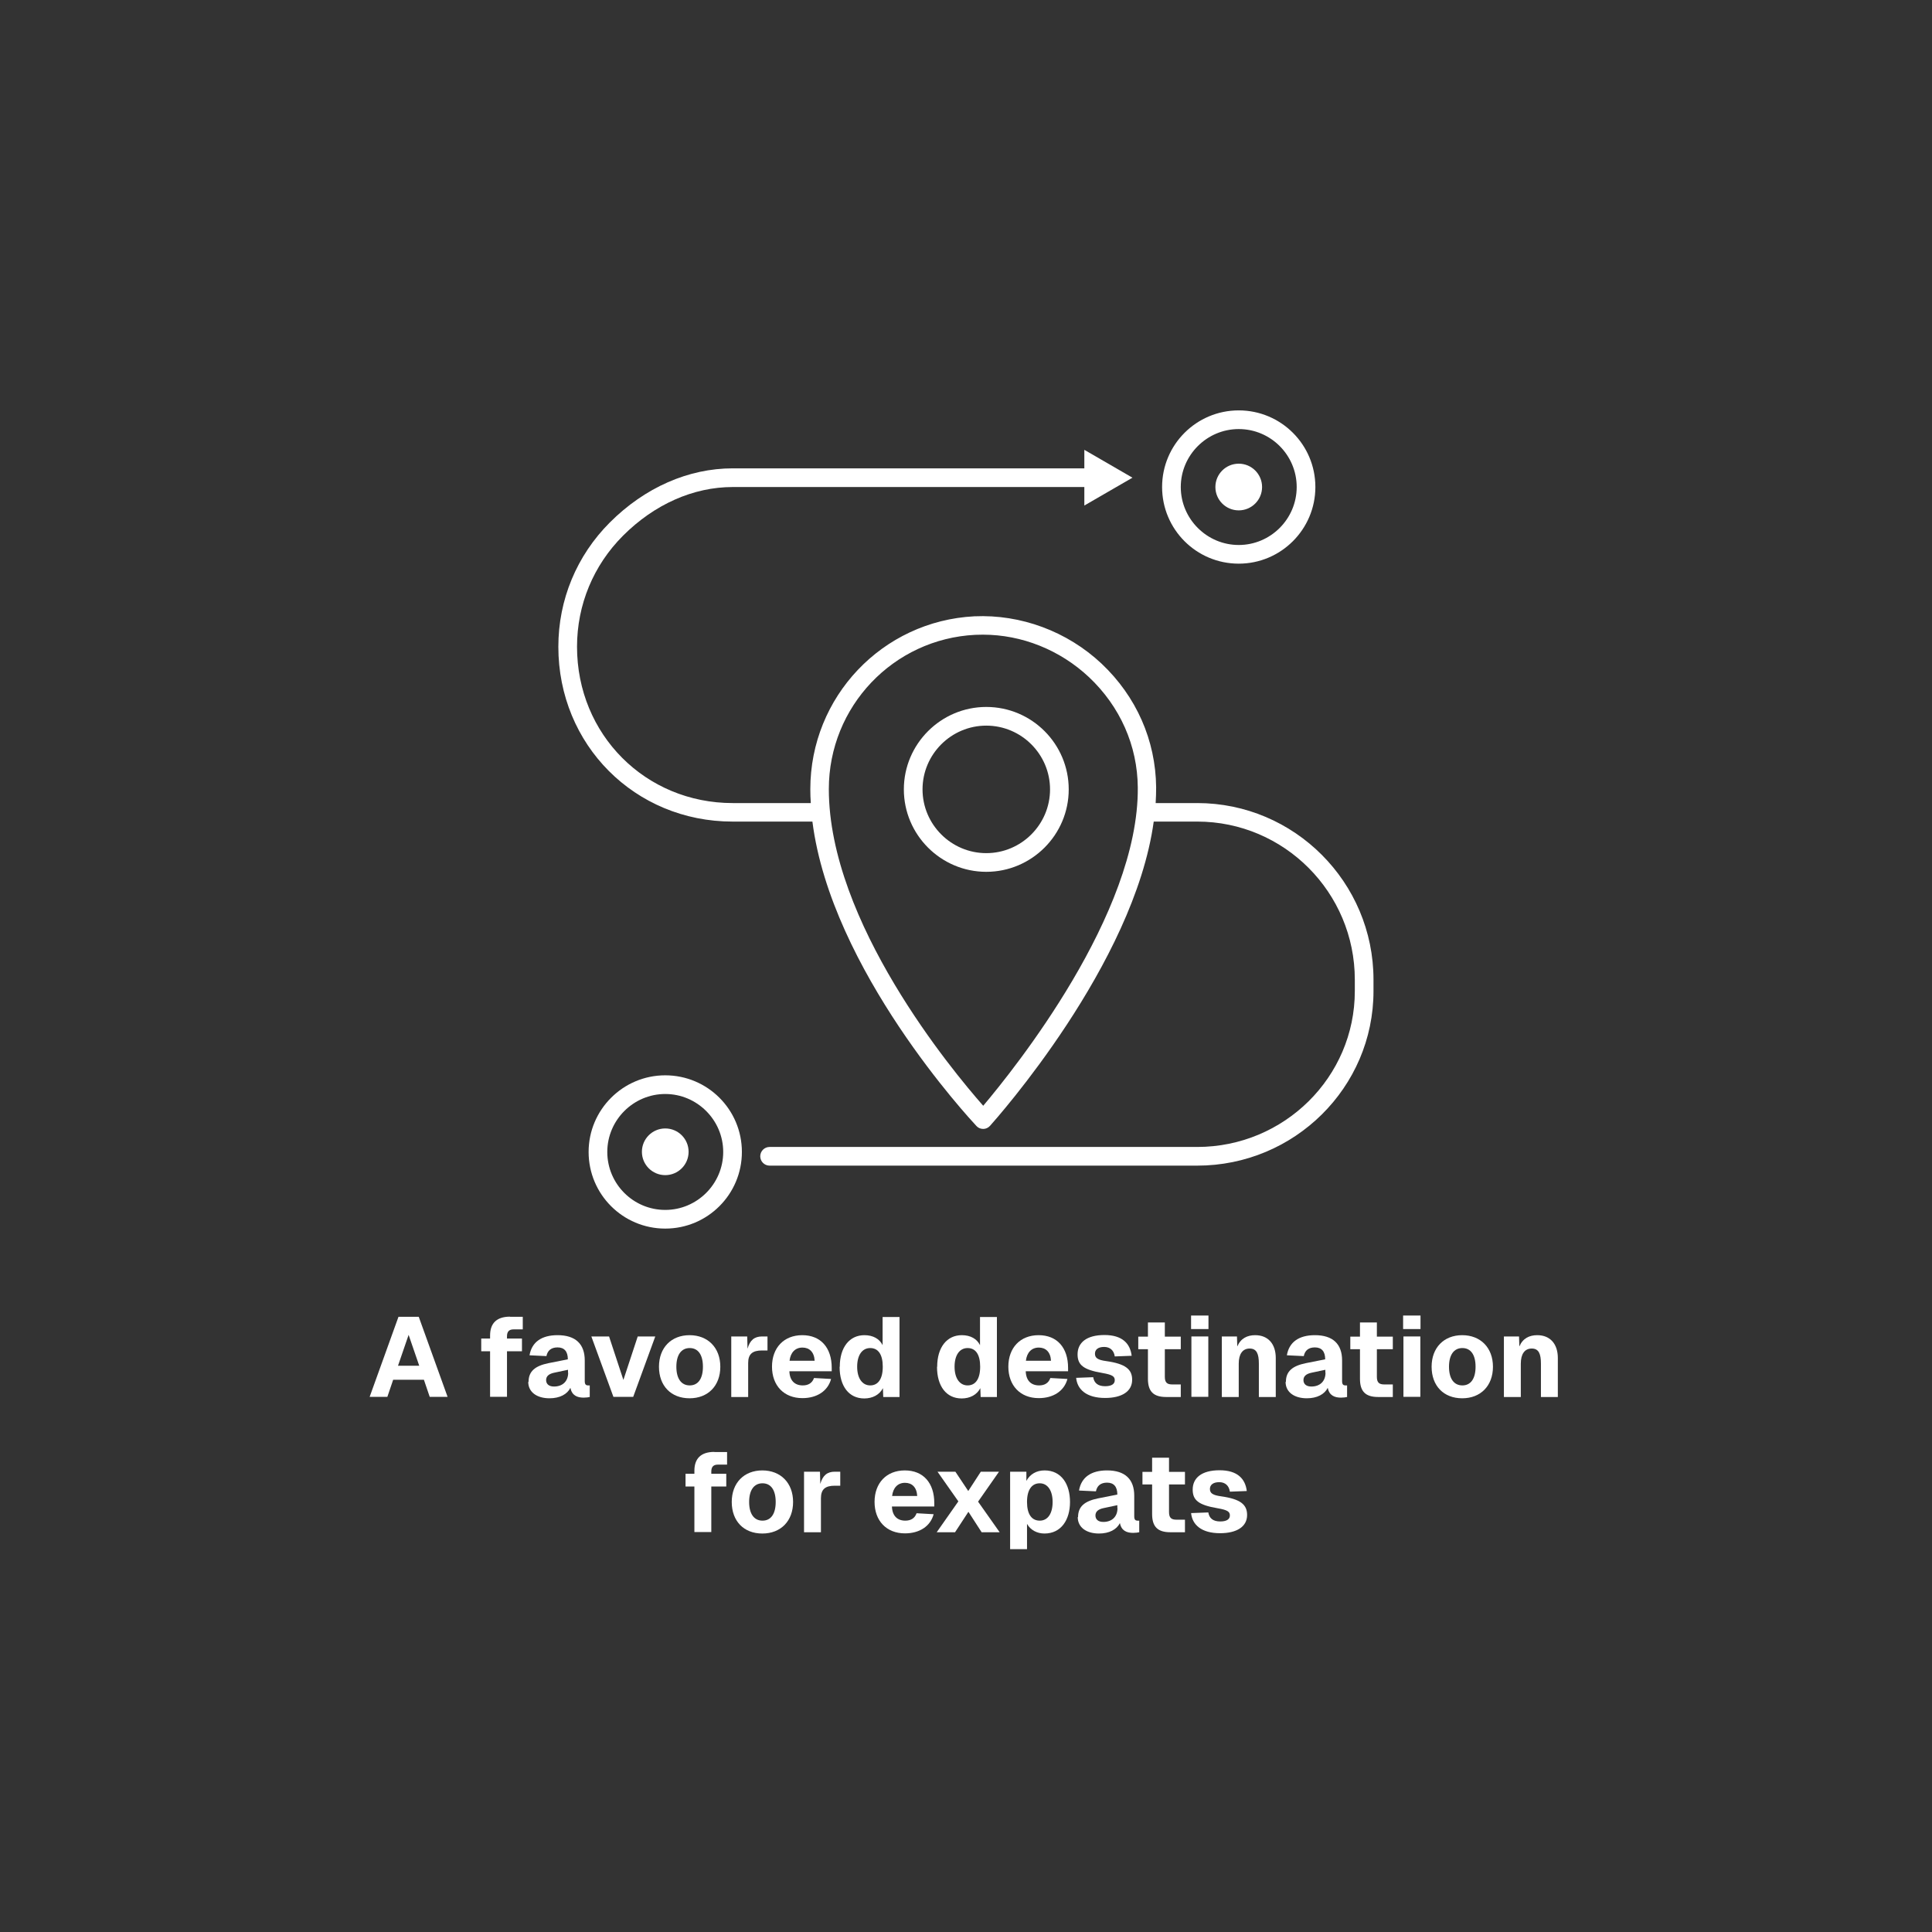
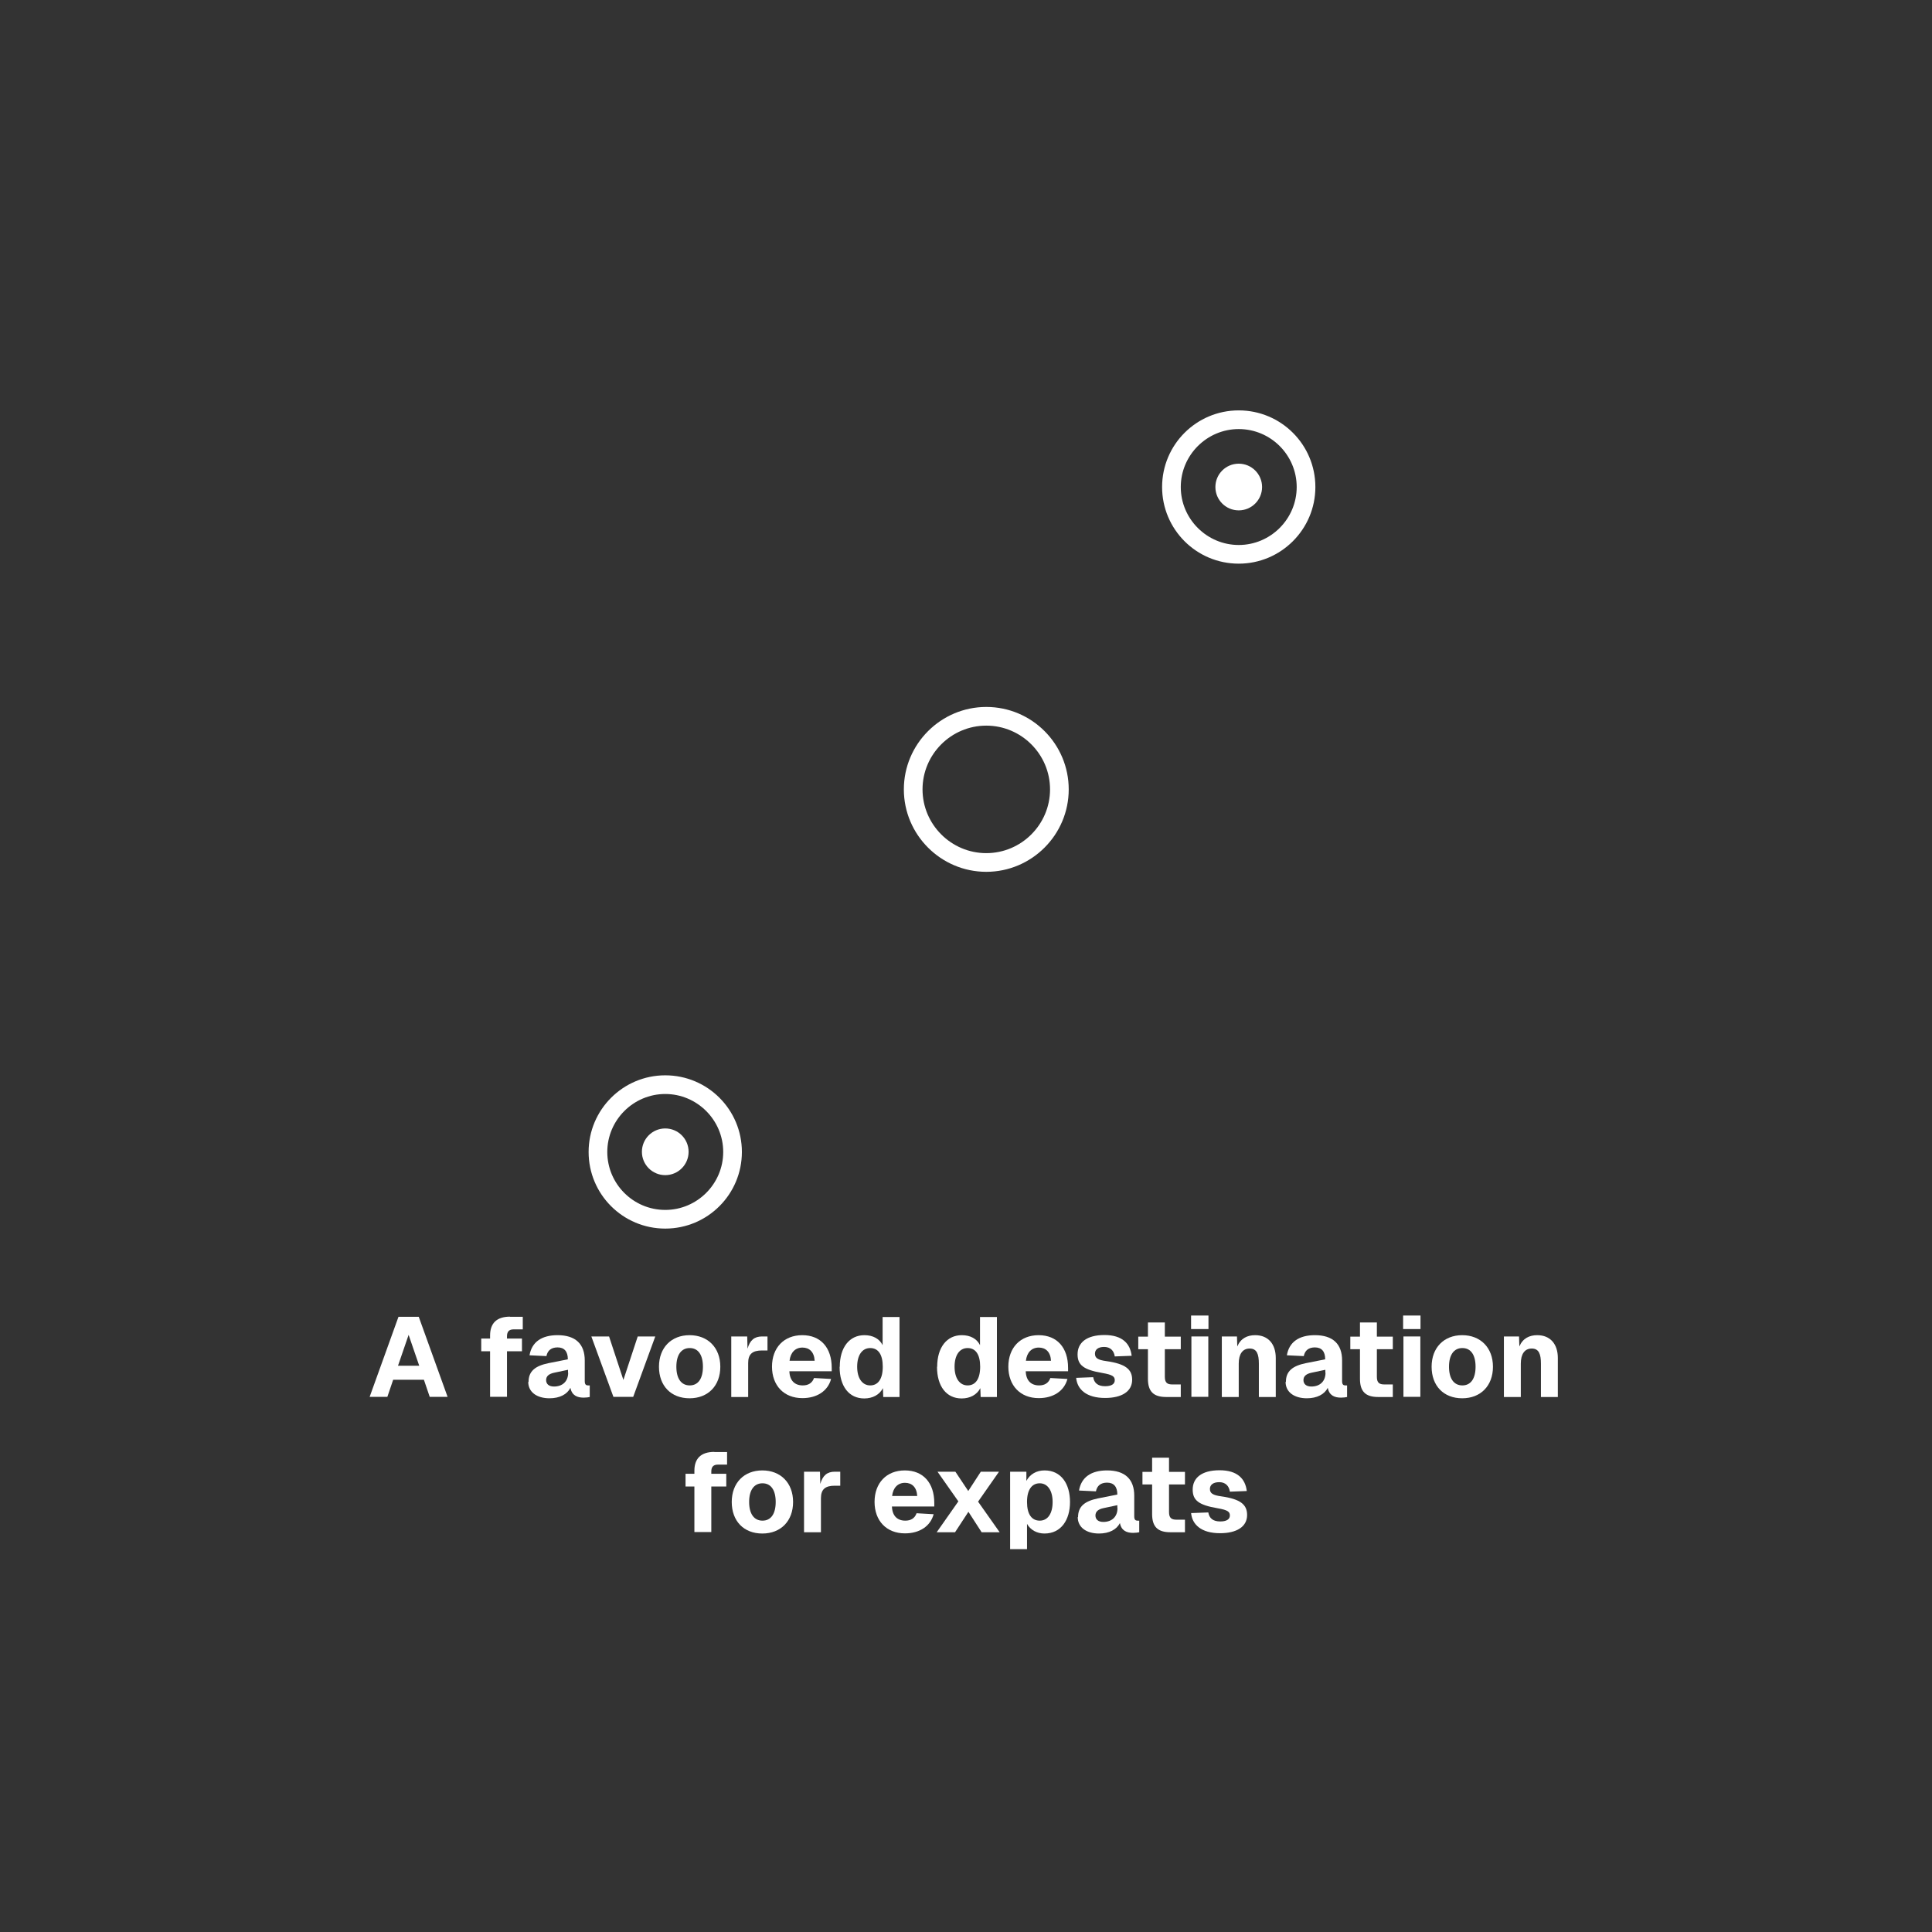
<svg xmlns="http://www.w3.org/2000/svg" id="_Слой_13" data-name="Слой 13" viewBox="0 0 120 120">
  <rect x="0" y="0" width="120" height="120" fill="#333333" stroke="none" />
  <defs>
    <style> .cls-1 { fill: #fff; } </style>
  </defs>
  <g>
    <path class="cls-1" d="M24.75,81.79h1.26l1.79,4.97h-1.11l-.36-1.06h-1.91l-.36,1.06h-1.1l1.79-4.97ZM26.04,84.83l-.66-1.92-.66,1.92h1.32Z" />
    <path class="cls-1" d="M31.67,81.79h.8v.78h-.57c-.29,0-.41.15-.41.43v.14h.93v.79h-.93v2.83h-1.05v-2.83h-.55v-.79h.55v-.19c0-.74.39-1.17,1.24-1.17Z" />
    <path class="cls-1" d="M32.83,85.83c0-.66.41-.99,1.23-1.16l1.21-.24c0-.49-.22-.74-.64-.74-.39,0-.62.19-.69.54l-1.05-.05c.14-.83.76-1.25,1.74-1.25,1.12,0,1.69.55,1.69,1.57v1.28c0,.21.07.27.21.27h.1v.72c-.07.02-.23.04-.38.04-.39,0-.73-.13-.82-.61-.2.4-.66.65-1.3.65-.78,0-1.32-.38-1.32-1.02ZM35.28,85.26v-.18l-.85.18c-.34.07-.51.22-.51.46s.17.4.49.4c.53,0,.88-.32.88-.86Z" />
    <path class="cls-1" d="M36.73,83.01h1.1l.89,2.7.89-2.7h1.09l-1.37,3.75h-1.23l-1.37-3.75Z" />
    <path class="cls-1" d="M40.93,84.89c0-1.18.76-1.96,1.9-1.96s1.91.78,1.91,1.96-.76,1.96-1.91,1.96-1.9-.77-1.9-1.96ZM43.66,84.89c0-.73-.29-1.16-.82-1.16s-.83.43-.83,1.16.3,1.16.83,1.16.82-.43.82-1.16Z" />
    <path class="cls-1" d="M45.41,83.01h1l.02.76c.15-.53.43-.76.9-.76h.34v.87h-.34c-.59,0-.86.22-.86.78v2.11h-1.05v-3.75Z" />
    <path class="cls-1" d="M47.95,84.89c0-1.18.74-1.96,1.88-1.96s1.83.77,1.83,2.03v.21h-2.63c.02.59.34.88.83.88.35,0,.59-.15.7-.46l1.06.06c-.2.75-.88,1.19-1.78,1.19-1.15,0-1.89-.78-1.89-1.96ZM49.84,83.7c-.44,0-.74.3-.8.82h1.56c-.03-.55-.33-.82-.76-.82Z" />
    <path class="cls-1" d="M52.16,84.89c0-1.2.6-1.96,1.53-1.96.54,0,.94.23,1.13.62v-1.75h1.05v4.97h-1.01l-.02-.55c-.21.41-.64.64-1.16.64-.95,0-1.53-.76-1.53-1.96ZM54.83,84.89c0-.76-.28-1.16-.78-1.16s-.81.44-.81,1.16.32,1.16.81,1.16.78-.4.78-1.16Z" />
    <path class="cls-1" d="M58.21,84.89c0-1.2.6-1.96,1.53-1.96.54,0,.94.23,1.13.62v-1.75h1.05v4.97h-1.01l-.02-.55c-.21.41-.64.64-1.16.64-.95,0-1.53-.76-1.53-1.96ZM60.88,84.89c0-.76-.28-1.16-.78-1.16s-.81.44-.81,1.16.32,1.16.81,1.16.78-.4.78-1.16Z" />
    <path class="cls-1" d="M62.63,84.89c0-1.18.74-1.96,1.88-1.96s1.83.77,1.83,2.03v.21h-2.63c.02.59.34.88.83.88.35,0,.59-.15.7-.46l1.06.06c-.2.75-.88,1.19-1.78,1.19-1.15,0-1.89-.78-1.89-1.96ZM64.52,83.7c-.44,0-.74.3-.8.82h1.56c-.03-.55-.33-.82-.76-.82Z" />
    <path class="cls-1" d="M66.84,85.58l1.06-.04c.06.36.29.56.74.56.37,0,.6-.12.6-.37,0-.23-.13-.34-.76-.45-1.19-.2-1.55-.5-1.55-1.16,0-.72.55-1.2,1.67-1.2s1.6.54,1.69,1.29l-1.05.04c-.05-.36-.28-.59-.66-.59s-.57.17-.57.42c0,.27.18.39.7.46,1.2.17,1.61.51,1.61,1.16,0,.73-.65,1.13-1.68,1.13-1.16,0-1.74-.53-1.8-1.27Z" />
    <path class="cls-1" d="M71.3,85.64v-1.84h-.6v-.78h.6v-.88h1.05v.88h.99v.78h-.99v1.72c0,.36.15.47.46.47h.53v.78h-.91c-.78,0-1.13-.34-1.13-1.13Z" />
    <path class="cls-1" d="M73.98,81.71h1.08v.84h-1.08v-.84ZM74,83.01h1.05v3.75h-1.05v-3.75Z" />
    <path class="cls-1" d="M75.88,83.01h.95l.02.62c.21-.5.62-.7,1.11-.7.81,0,1.28.55,1.28,1.42v2.42h-1.05v-2.07c0-.6-.13-.94-.57-.94s-.68.34-.68.94v2.07h-1.05v-3.75Z" />
    <path class="cls-1" d="M79.87,85.83c0-.66.41-.99,1.23-1.16l1.21-.24c0-.49-.22-.74-.64-.74-.39,0-.62.19-.69.54l-1.05-.05c.14-.83.76-1.25,1.74-1.25,1.12,0,1.69.55,1.69,1.57v1.28c0,.21.07.27.21.27h.1v.72c-.07.02-.23.04-.38.04-.39,0-.73-.13-.82-.61-.2.4-.66.65-1.3.65-.78,0-1.32-.38-1.32-1.02ZM82.32,85.26v-.18l-.85.18c-.34.07-.51.22-.51.46s.17.4.49.4c.53,0,.88-.32.88-.86Z" />
    <path class="cls-1" d="M84.47,85.64v-1.84h-.6v-.78h.6v-.88h1.05v.88h.99v.78h-.99v1.72c0,.36.15.47.46.47h.53v.78h-.91c-.78,0-1.13-.34-1.13-1.13Z" />
    <path class="cls-1" d="M87.15,81.71h1.08v.84h-1.08v-.84ZM87.17,83.01h1.05v3.75h-1.05v-3.75Z" />
    <path class="cls-1" d="M88.92,84.89c0-1.18.76-1.96,1.9-1.96s1.91.78,1.91,1.96-.76,1.96-1.91,1.96-1.9-.77-1.9-1.96ZM91.65,84.89c0-.73-.29-1.16-.82-1.16s-.83.43-.83,1.16.3,1.16.83,1.16.82-.43.82-1.16Z" />
    <path class="cls-1" d="M93.4,83.01h.95l.02.62c.21-.5.62-.7,1.11-.7.81,0,1.28.55,1.28,1.42v2.42h-1.05v-2.07c0-.6-.13-.94-.57-.94s-.68.34-.68.94v2.07h-1.05v-3.75Z" />
    <path class="cls-1" d="M44.36,90.19h.8v.78h-.57c-.29,0-.41.15-.41.43v.14h.93v.79h-.93v2.83h-1.05v-2.83h-.55v-.79h.55v-.19c0-.74.39-1.17,1.24-1.17Z" />
    <path class="cls-1" d="M45.45,93.29c0-1.18.76-1.96,1.9-1.96s1.91.78,1.91,1.96-.76,1.96-1.91,1.96-1.9-.77-1.9-1.96ZM48.18,93.29c0-.73-.29-1.16-.82-1.16s-.83.43-.83,1.16.3,1.16.83,1.16.82-.43.82-1.16Z" />
    <path class="cls-1" d="M49.93,91.41h1l.02.76c.15-.53.43-.76.9-.76h.34v.87h-.34c-.59,0-.86.22-.86.78v2.11h-1.05v-3.75Z" />
    <path class="cls-1" d="M54.32,93.29c0-1.18.74-1.96,1.88-1.96s1.83.77,1.83,2.03v.21h-2.63c.02.59.34.88.83.88.35,0,.59-.15.7-.46l1.06.06c-.2.75-.88,1.19-1.78,1.19-1.15,0-1.89-.78-1.89-1.96ZM56.21,92.1c-.44,0-.74.3-.8.82h1.56c-.03-.55-.33-.82-.76-.82Z" />
    <path class="cls-1" d="M59.53,93.26l-1.3-1.85h1.11l.8,1.2.78-1.2h1.13l-1.3,1.86,1.34,1.9h-1.12l-.82-1.27-.83,1.27h-1.14l1.34-1.91Z" />
    <path class="cls-1" d="M62.74,91.41h1.01v.57c.23-.42.63-.65,1.13-.65,1.05,0,1.58.86,1.58,1.96s-.54,1.96-1.59,1.96c-.46,0-.87-.22-1.08-.6v1.57h-1.05v-4.8ZM65.38,93.29c0-.71-.31-1.16-.8-1.16s-.79.4-.79,1.16.29,1.16.79,1.16.8-.44.8-1.16Z" />
    <path class="cls-1" d="M66.96,94.23c0-.66.41-.99,1.23-1.16l1.21-.24c0-.49-.22-.74-.64-.74-.39,0-.62.19-.69.54l-1.05-.05c.14-.83.76-1.25,1.74-1.25,1.12,0,1.69.55,1.69,1.57v1.28c0,.21.07.27.21.27h.1v.72c-.07.02-.23.04-.38.04-.39,0-.73-.13-.82-.61-.2.4-.66.65-1.3.65-.78,0-1.32-.38-1.32-1.02ZM69.4,93.67v-.18l-.85.18c-.34.07-.51.22-.51.46s.17.4.49.4c.53,0,.88-.32.88-.86Z" />
    <path class="cls-1" d="M71.56,94.04v-1.84h-.6v-.78h.6v-.88h1.05v.88h.99v.78h-.99v1.72c0,.36.15.47.46.47h.53v.78h-.91c-.78,0-1.13-.34-1.13-1.13Z" />
    <path class="cls-1" d="M73.99,93.98l1.06-.04c.06.36.29.56.74.56.37,0,.6-.12.6-.37,0-.23-.13-.34-.76-.45-1.19-.2-1.55-.5-1.55-1.16,0-.72.55-1.2,1.67-1.2s1.6.54,1.69,1.29l-1.05.04c-.05-.36-.28-.59-.66-.59s-.58.17-.58.42c0,.27.18.39.7.46,1.2.17,1.61.51,1.61,1.16,0,.73-.65,1.13-1.68,1.13-1.16,0-1.74-.53-1.8-1.27Z" />
  </g>
  <g>
    <path class="cls-1" d="M61.26,43.91c-2.82,0-5.12,2.3-5.12,5.12s2.3,5.12,5.12,5.12,5.12-2.3,5.12-5.12-2.29-5.12-5.12-5.12ZM61.26,52.99c-2.18,0-3.96-1.78-3.96-3.96s1.78-3.96,3.96-3.96,3.96,1.78,3.96,3.96-1.78,3.96-3.96,3.96Z" />
    <path class="cls-1" d="M41.32,66.79c-2.62,0-4.76,2.13-4.76,4.76s2.13,4.76,4.76,4.76,4.76-2.13,4.76-4.76-2.13-4.76-4.76-4.76ZM41.32,75.15c-1.99,0-3.6-1.62-3.6-3.6s1.62-3.6,3.6-3.6,3.6,1.62,3.6,3.6-1.62,3.6-3.6,3.6Z" />
    <circle class="cls-1" cx="41.32" cy="71.54" r="1.45" />
    <path class="cls-1" d="M76.94,35.01c2.62,0,4.76-2.13,4.76-4.76s-2.13-4.76-4.76-4.76-4.76,2.13-4.76,4.76,2.13,4.76,4.76,4.76ZM76.94,26.65c1.99,0,3.6,1.62,3.6,3.6s-1.62,3.6-3.6,3.6-3.6-1.62-3.6-3.6,1.62-3.6,3.6-3.6Z" />
    <circle class="cls-1" cx="76.94" cy="30.25" r="1.45" />
-     <path class="cls-1" d="M74.37,49.88h-2.59c.02-.33.03-.66.03-.98-.03-2.92-1.23-5.64-3.39-7.68-2.14-2.01-5.02-3.07-7.9-2.94-5.72.29-10.19,5.01-10.19,10.74,0,.29.01.58.03.86h-4.85c-5.42,0-9.67-4.26-9.67-9.71,0-2.61,1.02-5.06,2.86-6.9,1.95-1.95,4.37-3.02,6.81-3.02h21.84v1.15l2.99-1.73-2.99-1.73v1.15h-21.84c-2.75,0-5.46,1.19-7.63,3.36-2.06,2.06-3.2,4.8-3.2,7.72,0,6.09,4.75,10.86,10.82,10.86h4.96c1.17,9.22,9.8,18.49,10.19,18.91.11.12.26.18.42.18h0c.16,0,.31-.07.42-.19.39-.44,8.95-10.03,10.17-18.9h2.7c5.4,0,9.79,4.4,9.79,9.82v.71c0,5.34-4.39,9.68-9.79,9.68h-26.56c-.32,0-.58.26-.58.58s.26.58.58.58h26.56c6.04,0,10.95-4.86,10.95-10.84v-.71c0-6.05-4.91-10.97-10.95-10.97ZM61.06,68.67c-1.92-2.18-9.58-11.4-9.58-19.66,0-5.12,4-9.33,9.1-9.58.16,0,.31-.01.47-.01,2.42,0,4.79.95,6.59,2.64,1.93,1.82,3.01,4.25,3.03,6.85.07,7.87-7.69,17.51-9.6,19.77Z" />
  </g>
</svg>